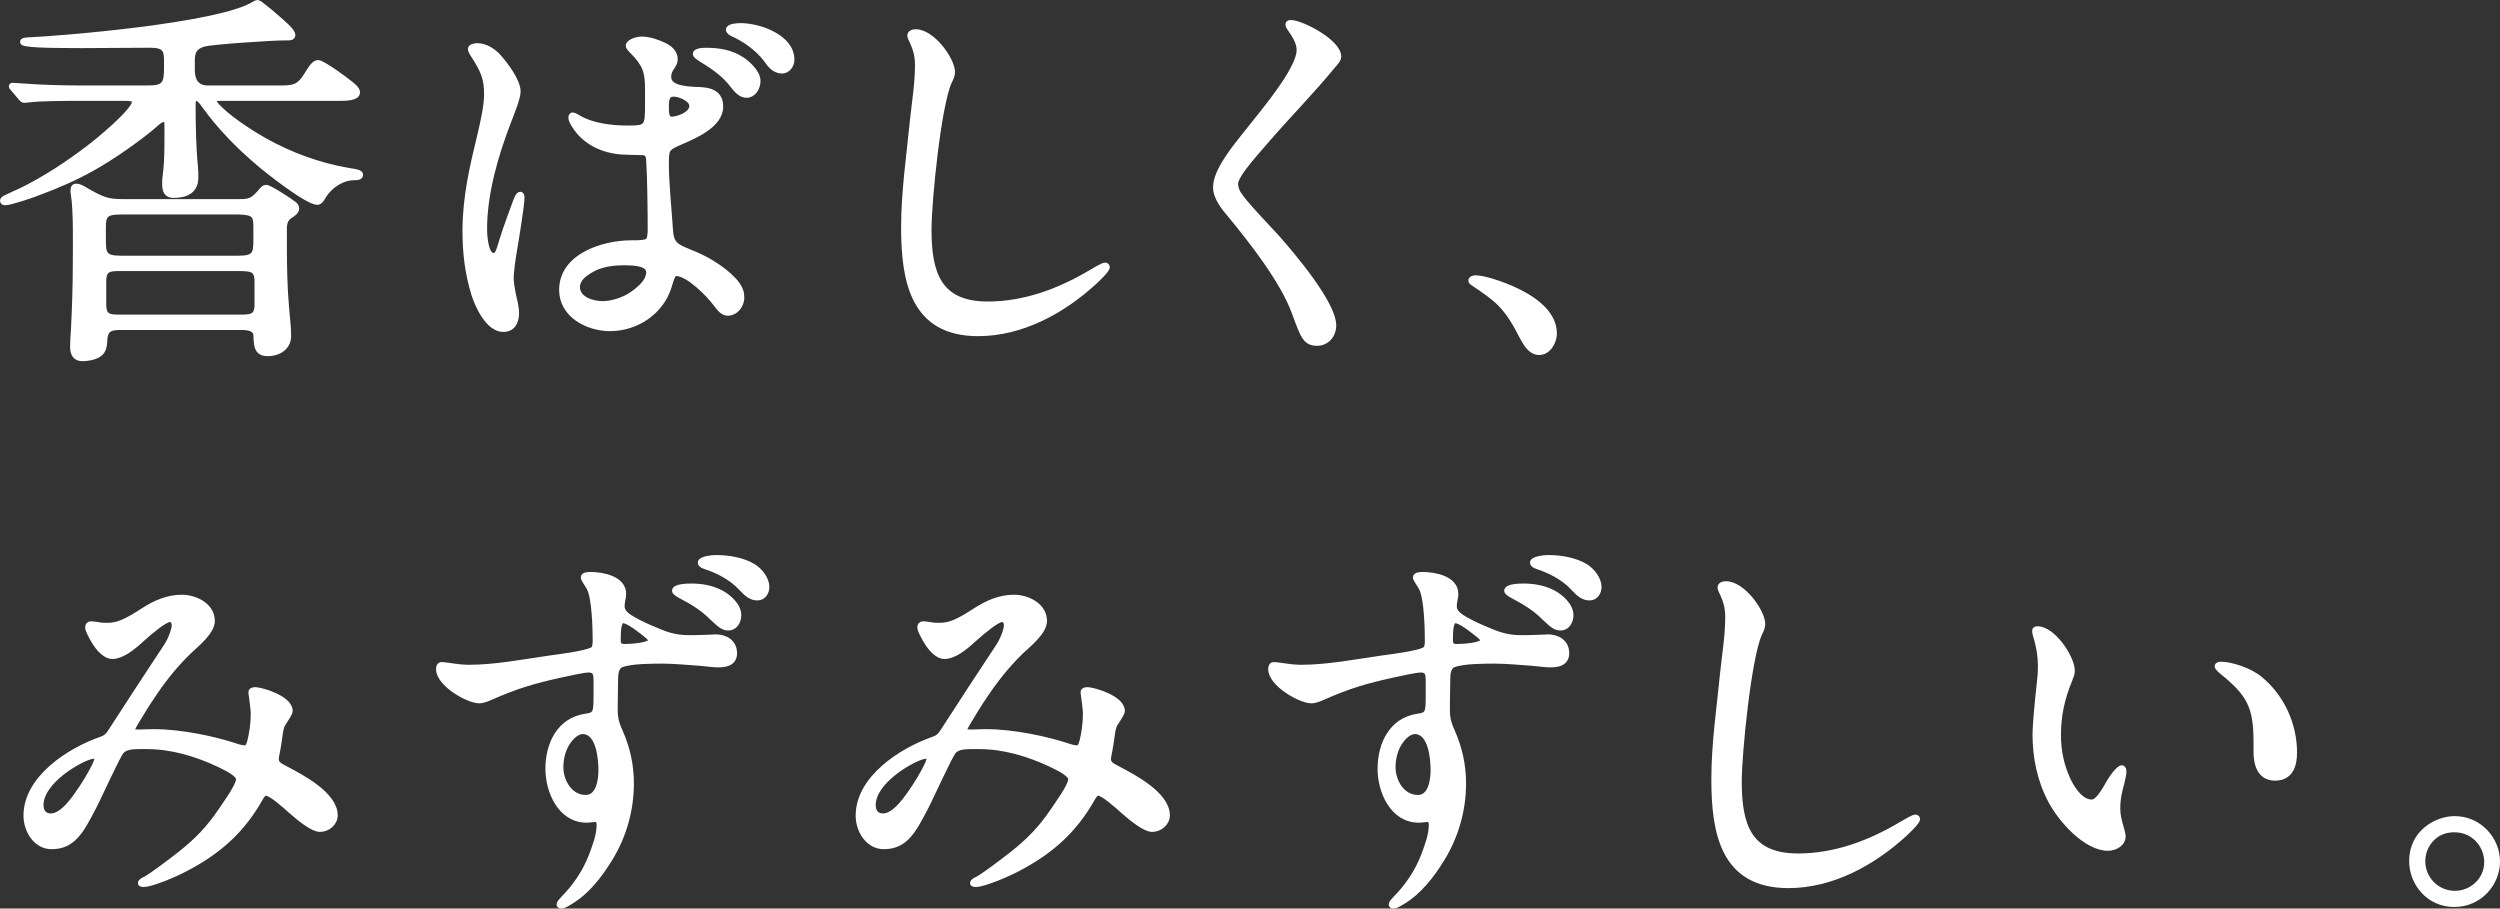
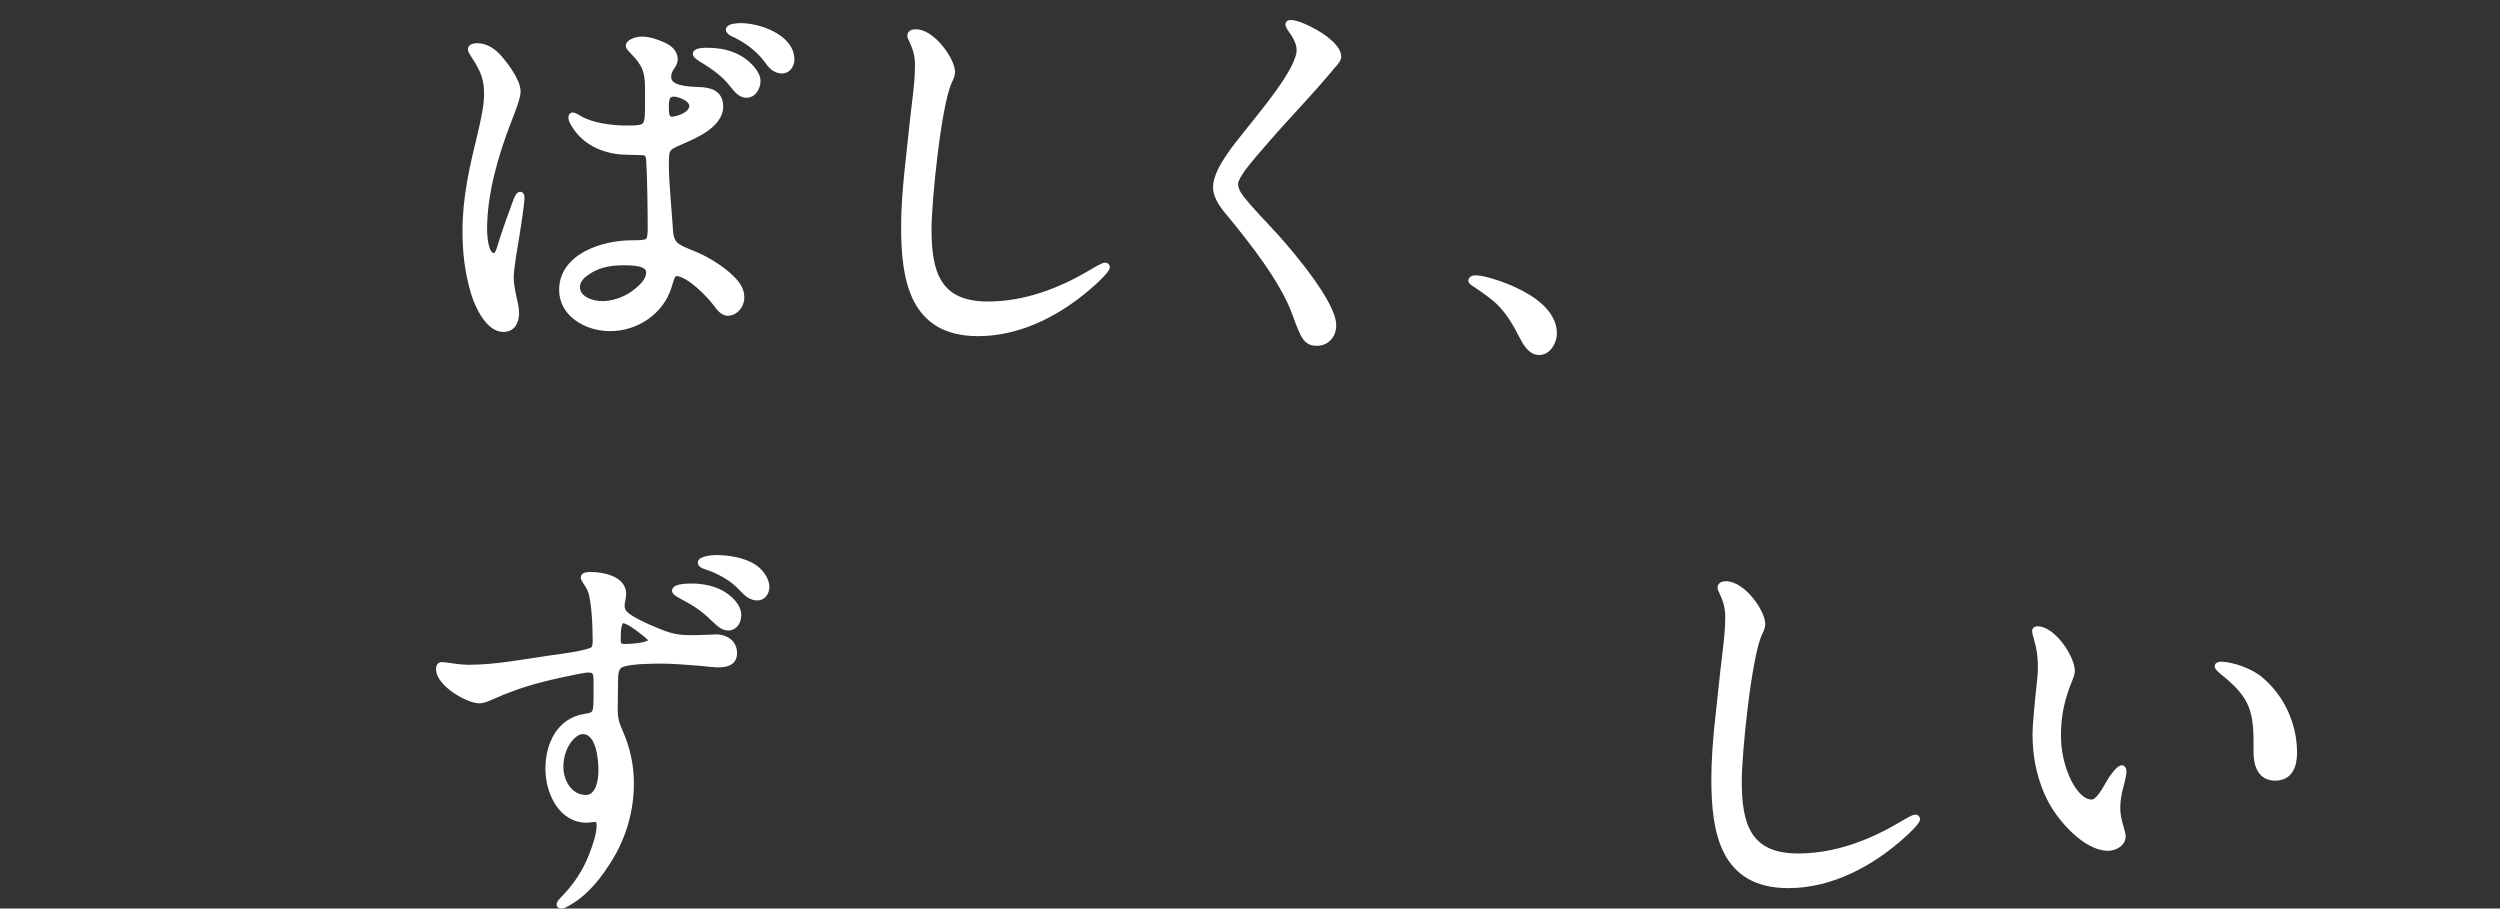
<svg xmlns="http://www.w3.org/2000/svg" version="1.1" id="レイヤー_1" x="0px" y="0px" width="194.76px" height="70.779px" viewBox="0 0 194.76 70.779" enable-background="new 0 0 194.76 70.779" xml:space="preserve">
  <rect x="0" y="0" width="194.76" height="70.779" fill="#333333" stroke="none" />
  <g>
-     <path fill="#FFFFFF" stroke="#FFFFFF" stroke-width="0.418" stroke-miterlimit="10" d="M6.299,7.649c-1.17,0-3.029,0-4.08,0.12   c-0.149,0.03-0.239,0.03-0.3,0.03c-0.12,0-0.181-0.03-0.271-0.15l-0.66-0.78c-0.029-0.03-0.09-0.09-0.09-0.15   c0-0.06,0.061-0.06,0.12-0.06c0.12,0,0.63,0.06,1.351,0.09c0.81,0.06,2.369,0.12,4.08,0.12h5.1c1.32,0,1.438-0.39,1.438-1.62v-0.48   c0-0.84-0.09-1.26-1.288-1.26c-1.771,0-3.54,0.03-5.28,0.03c-3.03,0-4.649-0.06-4.649-0.27c0-0.09,0.061-0.12,0.42-0.15   c2.34-0.09,14.999-1.11,17.64-2.82c0.091-0.06,0.181-0.09,0.239-0.09c0.091,0,0.301,0.181,0.42,0.271   c0.392,0.3,0.721,0.57,1.051,0.87C21.988,1.74,22.8,2.4,22.8,2.73c0,0.21-0.24,0.21-0.391,0.21h-0.301   c-0.93,0-5.489,0.3-6.21,0.479c-0.72,0.21-0.93,0.57-0.93,1.29v0.75c0,0.81,0.33,1.41,1.229,1.41h5.521   c1.14,0,1.56-0.03,2.189-1.05c0.39-0.66,0.63-0.93,0.869-0.93c0.36,0,2.101,1.29,2.431,1.56c0.271,0.21,0.63,0.479,0.63,0.75   c0,0.42-0.811,0.45-1.38,0.45h-9.359c-0.271,0-0.42,0.03-0.42,0.18c0,0.18,0.12,0.33,0.39,0.6c1.08,1.08,3,2.22,3.54,2.521   c2.04,1.14,4.261,1.949,6.54,2.34c0.601,0.09,0.931,0.149,0.931,0.33c0,0.21-0.301,0.21-0.479,0.21c-0.96,0-1.891,0.63-2.399,1.439   c-0.091,0.18-0.271,0.48-0.479,0.48c-0.78,0-3.87-2.43-4.561-3.03c-1.591-1.35-3.061-2.85-4.261-4.53   c-0.148-0.21-0.39-0.54-0.63-0.54c-0.21,0-0.24,0.3-0.24,0.45c0,1.561,0.03,3.36,0.182,4.89c0.029,0.3,0.029,0.57,0.029,0.87   c0,1.05-0.811,1.351-1.739,1.351c-0.511,0-0.66-0.36-0.66-0.84c0-0.21,0-0.42,0.03-0.6c0.18-1.26,0.148-2.819,0.148-4.08   c0-0.18-0.029-0.39-0.27-0.39c-0.182,0-0.36,0.12-0.721,0.45c-1.289,1.11-3.42,2.58-4.891,3.39c-1.29,0.72-2.67,1.32-4.05,1.83   c-0.569,0.24-2.311,0.81-2.67,0.81c-0.12,0-0.21-0.029-0.21-0.149c0-0.09,0.12-0.18,0.271-0.24c0.479-0.24,0.721-0.33,1.17-0.54   c1.83-0.9,3.569-2.04,5.189-3.27c0.66-0.48,3.66-2.94,3.66-3.66c0-0.24-0.391-0.27-0.69-0.27h-3.51V7.649z M9.479,25.498   c-0.72,0-1.229,0.03-1.318,0.87c-0.03,0.45-0.03,0.96-0.45,1.23c-0.36,0.24-0.87,0.33-1.29,0.33c-0.601,0-0.75-0.42-0.75-0.93   c0-0.39,0.03-0.81,0.061-1.229c0.09-1.771,0.149-3.51,0.149-5.25c0-1.44,0.061-4.02-0.149-5.37c-0.029-0.09-0.029-0.21-0.029-0.33   c0-0.149,0.029-0.3,0.239-0.3c0.239,0,0.479,0.15,0.689,0.271c1.35,0.779,1.74,0.93,2.939,0.93h9.09c0.84,0,1.051-0.09,1.771-0.93   c0.061-0.09,0.18-0.181,0.3-0.181c0.271,0,1.83,1.021,2.13,1.26c0.15,0.12,0.24,0.21,0.24,0.39c0,0.18-0.21,0.36-0.391,0.479   c-0.449,0.24-0.569,0.601-0.569,1.08v1.29c0,1.65,0.029,3.33,0.18,4.98c0.061,0.69,0.15,1.41,0.15,2.1c0,0.87-0.78,1.35-1.59,1.35   c-0.841,0-0.9-0.51-0.931-1.41c-0.029-0.569-0.66-0.63-1.141-0.63H9.479z M9.419,16.499c-1.32,0-1.38,0.36-1.38,1.32v0.811   c0,1.14,0.06,1.5,1.38,1.5h9.148c1.32,0,1.381-0.36,1.381-1.5v-0.9c0-0.93-0.091-1.2-1.381-1.23L9.419,16.499L9.419,16.499z    M9.358,20.908c-0.811,0-1.29,0.03-1.29,0.99v1.83c0,0.96,0.449,0.99,1.29,0.99h9.39c0.779,0,1.29-0.03,1.29-0.96v-1.83   c0-0.99-0.479-0.99-1.29-1.021L9.358,20.908L9.358,20.908z" />
    <path fill="#FFFFFF" stroke="#FFFFFF" stroke-width="0.418" stroke-miterlimit="10" d="M40.108,19.259   c-0.149,0.84-0.3,1.95-0.3,2.37c0,0.36,0.09,0.96,0.24,1.62c0.09,0.36,0.18,0.78,0.18,1.141c0,0.75-0.33,1.26-1.021,1.26   c-1.141,0-1.979-1.77-2.279-2.73c-0.51-1.65-0.69-3.27-0.69-4.92c0-2.67,0.57-5.04,1.171-7.53c0.239-1.02,0.511-2.22,0.511-3.12   c0-1.17-0.21-1.8-1.08-3.119c-0.062-0.09-0.181-0.3-0.181-0.42c0-0.18,0.359-0.24,0.511-0.24c0.63,0,1.26,0.39,1.68,0.87   c0.51,0.569,1.5,1.859,1.5,2.699c0,0.48-0.51,1.74-0.72,2.28c-1.021,2.64-1.892,5.64-1.892,8.399c0,0.45,0.062,2.1,0.722,2.1   c0.3,0,0.39-0.33,0.659-1.23c0.301-0.96,0.659-1.92,1.021-2.91c0.12-0.33,0.24-0.63,0.39-0.63c0.12,0,0.12,0.18,0.12,0.271   C40.648,15.959,40.229,18.568,40.108,19.259z M52.108,22.349c-0.601,1.92-2.489,3.239-4.59,3.239c-1.74,0-3.75-1.05-3.75-3   c0-2.61,3.149-3.66,5.46-3.66c0.54,0,0.989,0,1.229-0.15c0.18-0.12,0.21-0.57,0.21-0.93c0-1.32-0.03-4.11-0.12-5.4   c-0.03-0.45-0.21-0.57-0.54-0.57c-0.359,0-0.72-0.03-1.08-0.03c-1.409,0-2.819-0.45-3.779-1.53c-0.239-0.27-0.66-0.87-0.66-1.14   c0-0.09,0.03-0.21,0.12-0.21c0.12,0,0.359,0.15,0.511,0.24c1.021,0.6,2.55,0.78,3.72,0.78c1.62,0,1.62-0.061,1.62-2.01v-1.08   c0-1.32-0.21-1.92-1.2-2.91c-0.09-0.09-0.3-0.3-0.3-0.42c0-0.3,0.66-0.51,1.021-0.51c0.569,0,1.199,0.21,1.71,0.45   c0.479,0.21,0.899,0.57,0.899,1.11c0,0.24-0.09,0.39-0.33,0.75c-0.12,0.18-0.18,0.42-0.18,0.63c0,0.87,1.35,0.96,2.37,0.99   c0.96,0.03,1.68,0.3,1.68,1.319c0,1.44-2.01,2.28-3.12,2.76c-1.109,0.48-1.109,0.54-1.109,1.8c0,1.41,0.239,3.75,0.329,5.189   c0.03,0.42,0.15,0.72,0.301,0.9c0.301,0.36,0.869,0.54,1.649,0.87c1.08,0.45,2.55,1.38,3.24,2.311c0.24,0.33,0.358,0.66,0.358,1.05   c0,0.57-0.448,1.2-1.078,1.2c-0.392,0-0.66-0.36-0.932-0.721c-0.51-0.689-2.13-2.37-3.09-2.37   C52.409,21.298,52.318,21.658,52.108,22.349z M45.509,21.389c-0.3,0.24-0.54,0.6-0.54,0.96c0,0.96,1.171,1.319,1.98,1.319   c0.63,0,1.619-0.239,2.398-0.81c0.69-0.51,1.2-1.02,1.2-1.65c0-0.72-1.229-0.75-1.95-0.75   C47.339,20.458,46.379,20.698,45.509,21.389z M51.898,8.309c0,0.54,0.029,0.99,0.42,0.99c0.449,0,1.591-0.36,1.591-1.05   c0-0.54-0.96-0.93-1.41-0.93C52.019,7.319,51.898,7.619,51.898,8.309z M54.988,3.929c1.079,0,2.011,0.18,2.819,0.72   c0.54,0.359,1.23,1.05,1.23,1.649c0,0.57-0.36,1.11-0.87,1.11c-0.45,0-0.75-0.33-1.17-0.87c-0.512-0.66-1.261-1.26-2.37-1.92   c-0.36-0.24-0.45-0.33-0.45-0.42C54.179,4.019,54.539,3.929,54.988,3.929z M61.679,4.649c0,0.42-0.3,0.87-0.75,0.87   c-0.601,0-0.96-0.48-1.229-0.87c-0.75-0.99-1.801-1.65-2.609-2.01c-0.12-0.06-0.33-0.18-0.33-0.33c0-0.271,0.75-0.3,0.93-0.3   C59.129,2.009,61.679,2.879,61.679,4.649z" />
    <path fill="#FFFFFF" stroke="#FFFFFF" stroke-width="0.418" stroke-miterlimit="10" d="M71.34,2.489c1.319,0,2.85,2.19,2.85,3.12   c0,0.27-0.12,0.51-0.239,0.75c-0.841,1.83-1.591,9.299-1.591,11.52c0,3.359,0.721,5.819,4.591,5.819c2.88,0,5.608-1.021,8.068-2.49   c0.36-0.21,0.9-0.54,1.08-0.54c0.09,0,0.15,0.06,0.15,0.15c0,0.21-0.812,0.99-1.021,1.17c-2.489,2.28-5.669,3.99-9.028,3.99   c-5.101,0-5.79-4.14-5.79-8.28c0-2.79,0.42-5.579,0.689-8.339c0.149-1.41,0.39-2.85,0.39-4.29c0-0.66-0.119-1.2-0.449-1.89   c-0.061-0.12-0.149-0.33-0.149-0.39C70.89,2.549,71.13,2.489,71.34,2.489z" />
    <path fill="#FFFFFF" stroke="#FFFFFF" stroke-width="0.418" stroke-miterlimit="10" d="M100.589,1.77   c0.75,0,3.689,1.47,3.689,2.64c0,0.21-0.149,0.39-0.42,0.69c-1.649,2.01-3.479,3.87-5.069,5.7c-0.271,0.33-0.899,1.02-1.439,1.68   c-0.601,0.72-1.109,1.47-1.109,1.83c0,0.27,0.09,0.54,0.239,0.78c0.45,0.75,2.221,2.55,3.03,3.45c1.17,1.32,4.379,5.1,4.379,6.81   c0,0.75-0.51,1.38-1.289,1.38c-0.899,0-1.08-0.54-1.74-2.34c-0.899-2.49-3.3-5.55-4.979-7.59c-0.54-0.63-1.17-1.41-1.17-2.22   c0-0.63,0.358-1.38,0.84-2.13c0.51-0.81,1.17-1.59,1.59-2.13c1.08-1.38,4.08-4.86,4.08-6.419c0-0.63-0.391-1.2-0.75-1.71   c-0.061-0.09-0.12-0.21-0.12-0.271C100.35,1.77,100.47,1.77,100.589,1.77z" />
    <path fill="#FFFFFF" stroke="#FFFFFF" stroke-width="0.418" stroke-miterlimit="10" d="M119.91,27.448   c-0.66,0-1.051-0.69-1.32-1.2c-0.479-0.93-0.96-1.8-1.68-2.55c-0.511-0.54-1.351-1.11-1.979-1.53c-0.181-0.12-0.33-0.21-0.33-0.3   c0-0.18,0.24-0.21,0.359-0.21c0.66,0,2.13,0.51,2.91,0.87c1.351,0.6,3.21,1.74,3.21,3.45   C121.08,26.608,120.63,27.448,119.91,27.448z" />
-     <path fill="#FFFFFF" stroke="#FFFFFF" stroke-width="0.418" stroke-miterlimit="10" d="M10.949,68.798   c0-0.149,0.3-0.271,0.42-0.33c0.659-0.39,1.949-1.38,2.609-1.89c1.41-1.109,2.311-2.069,3.21-3.391   c0.33-0.51,1.41-1.949,1.41-2.489c0-0.39-0.899-0.841-1.591-1.171c-1.739-0.81-3.63-1.379-5.579-1.379h-0.42   c-0.54,0-1.2,0-1.53,0.359c-0.33,0.36-1.8,3.66-2.25,4.5c-0.93,1.77-1.56,2.939-3.21,2.939c-1.229,0-1.979-1.26-1.979-2.399   c0-2.909,3.33-5.069,5.818-5.94c0.36-0.119,0.57-0.299,0.75-0.6c1.471-2.279,2.88-4.439,4.351-6.66   c0.271-0.39,0.63-1.229,0.63-1.648c0-0.21-0.119-0.45-0.359-0.45c-0.39,0-1.561,0.99-2.13,1.5c-0.811,0.75-1.62,1.38-2.37,1.38   c-0.45,0-1.02-0.48-1.5-1.35c-0.3-0.54-0.39-0.78-0.39-0.9c0-0.15,0.09-0.27,0.24-0.27c0.119,0,0.358,0.029,0.539,0.06   c0.239,0.06,0.569,0.06,0.75,0.06c0.811,0,1.471-0.299,2.851-1.199c0.899-0.57,1.859-0.99,2.939-0.99c1.05,0,2.369,0.63,2.369,1.83   c0,0.87-1.229,1.83-1.829,2.4c-1.141,1.109-2.101,2.34-2.939,3.629c-0.181,0.24-0.811,1.261-1.2,1.92   c-0.149,0.271-0.24,0.391-0.24,0.541c0,0.149,0.15,0.181,0.511,0.181l1.141-0.03c2.159,0,4.771,0.57,6.39,1.11   c0.359,0.12,0.54,0.149,0.721,0.149c0.21,0,0.27-0.119,0.39-0.51c0.15-0.63,0.271-1.35,0.271-2.16c0-0.24-0.062-0.75-0.15-1.41   c-0.03-0.148-0.03-0.18-0.03-0.27c0-0.15,0.182-0.18,0.33-0.18c0.42,0,2.7,0.63,2.7,1.65c0,0.119-0.12,0.33-0.51,0.93   c-0.21,0.3-0.24,0.689-0.3,1.109c-0.062,0.42-0.091,0.69-0.182,1.141c-0.029,0.15-0.09,0.42-0.09,0.539c0,0.33,0.15,0.48,0.69,0.75   C23.52,60.55,26.1,61.9,26.1,63.52c0,0.601-0.569,1.08-1.17,1.08c-0.54,0-1.5-0.75-2.279-1.439c-0.359-0.33-1.529-1.38-1.92-1.38   c-0.21,0-0.33,0.21-0.421,0.36c-1.438,2.58-3.329,4.229-5.879,5.549c-0.721,0.391-2.61,1.201-3.24,1.201   C11.13,68.889,10.949,68.889,10.949,68.798z M6.42,61.299c0.479-0.72,1.14-1.89,1.14-2.189c0-0.149-0.06-0.211-0.21-0.211   c-0.149,0-0.42,0.062-0.689,0.181c-1.319,0.569-3.479,2.069-3.479,3.63c0,0.54,0.271,0.87,0.78,0.87   C4.92,63.578,5.88,62.107,6.42,61.299z" />
    <path fill="#FFFFFF" stroke="#FFFFFF" stroke-width="0.418" stroke-miterlimit="10" d="M34.41,51.789   c0.18,0,0.778,0.09,1.229,0.15c0.21,0.029,0.602,0.06,0.84,0.06c2.13,0,4.23-0.42,6.33-0.72c0.84-0.12,2.61-0.33,3.3-0.631   c0.271-0.119,0.271-0.51,0.271-0.75c0-0.959-0.061-3.359-0.479-4.109c-0.239-0.42-0.449-0.66-0.449-0.811   c0-0.209,0.42-0.209,0.569-0.209c0.899,0,2.55,0.299,2.55,1.5c0,0.148-0.029,0.299-0.06,0.449s-0.061,0.33-0.061,0.48   c0,0.359,0.149,0.63,0.811,1.02c0.569,0.33,1.17,0.602,1.68,0.812c0.84,0.358,1.561,0.659,2.699,0.659c0.48,0,0.841,0,1.471-0.029   c0.21,0,0.54-0.03,0.659-0.03c0.722,0,1.44,0.39,1.44,1.261c0,0.811-0.75,0.959-1.681,0.869c-0.479-0.06-1.529-0.15-2.489-0.21   c-0.45-0.03-0.96-0.06-1.41-0.06c-0.811,0-2.521,0-3.239,0.3c-0.42,0.18-0.45,0.78-0.45,1.17c0,0.69-0.029,1.38-0.029,2.07   c0,0.72,0,1.079,0.39,1.95c0.57,1.289,0.87,2.609,0.87,4.05c0,2.069-0.569,4.079-1.649,5.85c-0.811,1.32-1.8,2.61-3.12,3.39   c-0.449,0.271-0.54,0.301-0.688,0.301c-0.091,0-0.15-0.03-0.15-0.12c0-0.091,0.181-0.3,0.271-0.39c0.989-0.99,1.771-2.16,2.25-3.42   c0.271-0.72,0.601-1.59,0.601-2.369c0-0.211-0.061-0.451-0.301-0.451c-0.149,0-0.449,0.061-0.689,0.061c-2.01,0-3-2.189-3-3.99   c0-1.89,0.87-3.779,2.91-4.08c0.84-0.119,0.84-0.27,0.84-1.83v-0.988c0-0.54-0.09-0.811-0.6-0.811c-0.36,0-1.44,0.239-2.13,0.389   c-2.07,0.451-3.511,0.871-5.46,1.74c-0.271,0.121-0.63,0.271-0.932,0.271c-0.84,0-3.148-1.29-3.148-2.46   C34.17,51.909,34.26,51.789,34.41,51.789z M45.39,56.979c-0.45,0-0.899,0.451-1.141,0.812c-0.391,0.569-0.569,1.29-0.569,1.979   c0,1.109,0.72,2.369,1.95,2.369c1.02,0,1.199-1.38,1.199-2.13C46.829,59.079,46.648,56.979,45.39,56.979z M48.148,49.809   c0,0.391,0.061,0.57,0.54,0.57c0.45,0,2.011-0.09,2.011-0.48c0-0.209-0.391-0.479-1.021-0.959c-0.24-0.181-0.841-0.601-1.141-0.601   C48.18,48.339,48.148,49.18,48.148,49.809z M53.879,45.669c0.811,0,1.62,0.149,2.34,0.54c0.54,0.3,1.32,0.96,1.32,1.71   c0,0.45-0.24,0.99-0.812,0.99c-0.39,0-0.659-0.24-1.229-0.78c-0.721-0.72-1.44-1.17-2.46-1.71c-0.12-0.06-0.479-0.271-0.479-0.39   C52.56,45.669,53.639,45.669,53.879,45.669z M55.769,43.449c0.96,0,2.07,0.18,2.88,0.66c0.57,0.33,1.08,1.02,1.08,1.619   c0,0.42-0.27,0.84-0.72,0.84c-0.479,0-0.81-0.271-1.26-0.75c-0.78-0.869-1.95-1.409-2.79-1.68c-0.3-0.09-0.391-0.209-0.391-0.3   C54.568,43.539,55.499,43.449,55.769,43.449z" />
-     <path fill="#FFFFFF" stroke="#FFFFFF" stroke-width="0.418" stroke-miterlimit="10" d="M75.778,68.798   c0-0.149,0.301-0.271,0.421-0.33c0.659-0.39,1.949-1.38,2.609-1.89c1.41-1.109,2.311-2.069,3.21-3.391   c0.33-0.51,1.41-1.949,1.41-2.489c0-0.39-0.9-0.841-1.591-1.171c-1.739-0.81-3.63-1.379-5.579-1.379h-0.42   c-0.54,0-1.2,0-1.53,0.359c-0.33,0.36-1.8,3.66-2.25,4.5c-0.93,1.77-1.56,2.939-3.21,2.939c-1.229,0-1.979-1.26-1.979-2.399   c0-2.909,3.33-5.069,5.818-5.94c0.36-0.119,0.57-0.299,0.75-0.6c1.471-2.279,2.88-4.439,4.351-6.66   c0.271-0.39,0.63-1.229,0.63-1.648c0-0.21-0.119-0.45-0.359-0.45c-0.39,0-1.561,0.99-2.13,1.5c-0.811,0.75-1.62,1.38-2.37,1.38   c-0.45,0-1.02-0.48-1.5-1.35c-0.3-0.54-0.39-0.78-0.39-0.9c0-0.15,0.09-0.27,0.24-0.27c0.118,0,0.358,0.029,0.539,0.06   c0.239,0.06,0.569,0.06,0.75,0.06c0.811,0,1.471-0.299,2.851-1.199c0.899-0.57,1.859-0.99,2.938-0.99c1.051,0,2.37,0.63,2.37,1.83   c0,0.87-1.229,1.83-1.83,2.4c-1.14,1.109-2.1,2.34-2.938,3.629c-0.181,0.24-0.812,1.261-1.2,1.92   c-0.149,0.271-0.24,0.391-0.24,0.541c0,0.149,0.15,0.181,0.511,0.181l1.141-0.03c2.159,0,4.77,0.57,6.39,1.11   c0.359,0.12,0.54,0.149,0.721,0.149c0.21,0,0.27-0.119,0.39-0.51c0.15-0.63,0.271-1.35,0.271-2.16c0-0.24-0.061-0.75-0.149-1.41   c-0.03-0.148-0.03-0.18-0.03-0.27c0-0.15,0.182-0.18,0.33-0.18c0.42,0,2.7,0.63,2.7,1.65c0,0.119-0.12,0.33-0.51,0.93   c-0.21,0.3-0.24,0.689-0.301,1.109s-0.09,0.69-0.181,1.141c-0.029,0.15-0.09,0.42-0.09,0.539c0,0.33,0.15,0.48,0.689,0.75   c1.319,0.69,3.899,2.041,3.899,3.66c0,0.601-0.569,1.08-1.17,1.08c-0.54,0-1.5-0.75-2.279-1.439c-0.359-0.33-1.529-1.38-1.92-1.38   c-0.21,0-0.33,0.21-0.421,0.36c-1.438,2.58-3.329,4.229-5.879,5.549c-0.721,0.391-2.61,1.201-3.24,1.201   C75.96,68.889,75.778,68.889,75.778,68.798z M71.25,61.299c0.479-0.72,1.14-1.89,1.14-2.189c0-0.149-0.06-0.211-0.21-0.211   s-0.42,0.062-0.689,0.181c-1.319,0.569-3.479,2.069-3.479,3.63c0,0.54,0.271,0.87,0.78,0.87   C69.75,63.578,70.71,62.107,71.25,61.299z" />
-     <path fill="#FFFFFF" stroke="#FFFFFF" stroke-width="0.418" stroke-miterlimit="10" d="M99.24,51.789   c0.18,0,0.778,0.09,1.229,0.15c0.21,0.029,0.601,0.06,0.84,0.06c2.13,0,4.23-0.42,6.33-0.72c0.84-0.12,2.61-0.33,3.3-0.631   c0.271-0.119,0.271-0.51,0.271-0.75c0-0.959-0.061-3.359-0.479-4.109c-0.239-0.42-0.45-0.66-0.45-0.811   c0-0.209,0.421-0.209,0.57-0.209c0.899,0,2.55,0.299,2.55,1.5c0,0.148-0.029,0.299-0.06,0.449s-0.062,0.33-0.062,0.48   c0,0.359,0.15,0.63,0.812,1.02c0.569,0.33,1.17,0.602,1.68,0.812c0.84,0.358,1.561,0.659,2.699,0.659c0.48,0,0.841,0,1.471-0.029   c0.21,0,0.54-0.03,0.659-0.03c0.721,0,1.44,0.39,1.44,1.261c0,0.811-0.75,0.959-1.681,0.869c-0.479-0.06-1.529-0.15-2.489-0.21   c-0.45-0.03-0.96-0.06-1.41-0.06c-0.811,0-2.521,0-3.239,0.3c-0.42,0.18-0.45,0.78-0.45,1.17c0,0.69-0.029,1.38-0.029,2.07   c0,0.72,0,1.079,0.39,1.95c0.57,1.289,0.87,2.609,0.87,4.05c0,2.069-0.569,4.079-1.649,5.85c-0.811,1.32-1.8,2.61-3.12,3.39   c-0.45,0.271-0.54,0.301-0.688,0.301c-0.091,0-0.15-0.03-0.15-0.12c0-0.091,0.18-0.3,0.271-0.39c0.989-0.99,1.771-2.16,2.25-3.42   c0.271-0.72,0.601-1.59,0.601-2.369c0-0.211-0.061-0.451-0.301-0.451c-0.149,0-0.449,0.061-0.689,0.061c-2.01,0-3-2.189-3-3.99   c0-1.89,0.87-3.779,2.91-4.08c0.84-0.119,0.84-0.27,0.84-1.83v-0.988c0-0.54-0.09-0.811-0.6-0.811c-0.36,0-1.44,0.239-2.13,0.389   c-2.07,0.451-3.511,0.871-5.46,1.74c-0.271,0.121-0.63,0.271-0.932,0.271c-0.84,0-3.148-1.29-3.148-2.46   C99,51.909,99.09,51.789,99.24,51.789z M110.22,56.979c-0.45,0-0.9,0.451-1.141,0.812c-0.391,0.569-0.569,1.29-0.569,1.979   c0,1.109,0.72,2.369,1.95,2.369c1.02,0,1.199-1.38,1.199-2.13C111.659,59.079,111.479,56.979,110.22,56.979z M112.979,49.809   c0,0.391,0.061,0.57,0.54,0.57c0.45,0,2.01-0.09,2.01-0.48c0-0.209-0.39-0.479-1.02-0.959c-0.24-0.181-0.841-0.601-1.141-0.601   C113.01,48.339,112.979,49.18,112.979,49.809z M118.709,45.669c0.811,0,1.62,0.149,2.34,0.54c0.54,0.3,1.32,0.96,1.32,1.71   c0,0.45-0.24,0.99-0.812,0.99c-0.39,0-0.659-0.24-1.229-0.78c-0.721-0.72-1.44-1.17-2.46-1.71c-0.12-0.06-0.479-0.271-0.479-0.39   C117.39,45.669,118.469,45.669,118.709,45.669z M120.599,43.449c0.96,0,2.07,0.18,2.88,0.66c0.57,0.33,1.08,1.02,1.08,1.619   c0,0.42-0.27,0.84-0.72,0.84c-0.479,0-0.811-0.271-1.26-0.75c-0.78-0.869-1.95-1.409-2.79-1.68c-0.301-0.09-0.391-0.209-0.391-0.3   C119.398,43.539,120.329,43.449,120.599,43.449z" />
    <path fill="#FFFFFF" stroke="#FFFFFF" stroke-width="0.418" stroke-miterlimit="10" d="M134.461,45.489   c1.318,0,2.85,2.19,2.85,3.12c0,0.27-0.12,0.51-0.24,0.75c-0.84,1.83-1.59,9.299-1.59,11.52c0,3.359,0.721,5.819,4.59,5.819   c2.881,0,5.609-1.021,8.069-2.49c0.36-0.21,0.9-0.54,1.08-0.54c0.09,0,0.15,0.061,0.15,0.15c0,0.209-0.812,0.99-1.021,1.17   c-2.489,2.279-5.669,3.99-9.029,3.99c-5.1,0-5.79-4.141-5.79-8.28c0-2.79,0.421-5.579,0.69-8.339c0.149-1.41,0.39-2.851,0.39-4.291   c0-0.659-0.119-1.199-0.449-1.889c-0.061-0.121-0.149-0.33-0.149-0.391C134.011,45.549,134.251,45.489,134.461,45.489z" />
    <path fill="#FFFFFF" stroke="#FFFFFF" stroke-width="0.418" stroke-miterlimit="10" d="M158.729,48.999c1.2,0,2.67,2.19,2.7,3.24   c0,0.239-0.09,0.45-0.181,0.688c-0.63,1.53-0.899,2.82-0.899,4.35c0,1.141,0.21,2.221,0.66,3.271c0.3,0.72,1.02,1.95,1.949,1.95   c0.45,0,0.899-0.75,1.41-1.65c0.149-0.27,0.689-1.02,0.931-1.02c0.119,0,0.149,0.15,0.149,0.27c0,0.36-0.211,1.051-0.33,1.561   c-0.091,0.42-0.149,0.84-0.149,1.29c0,0.51,0.09,0.93,0.271,1.53c0.061,0.209,0.149,0.539,0.149,0.66c0,0.6-0.63,0.93-1.17,0.93   c-1.71,0-3.66-2.19-4.44-3.66c-0.869-1.62-1.229-3.42-1.229-5.221c0-0.688,0.18-2.58,0.33-3.93c0.06-0.449,0.09-0.9,0.09-1.38   c0-0.75-0.12-1.47-0.33-2.19c-0.06-0.18-0.12-0.39-0.12-0.569C158.521,49.029,158.641,48.999,158.729,48.999z M176.069,52.898   c1.71,1.41,2.671,3.57,2.671,5.73c0,0.99-0.302,1.979-1.5,1.979c-1.171,0-1.472-1.049-1.472-2.01v-0.81   c0-2.761-0.54-3.75-2.699-5.49c-0.119-0.09-0.329-0.3-0.329-0.39c0-0.12,0.18-0.15,0.27-0.15   C173.819,51.759,175.29,52.239,176.069,52.898z" />
-     <path fill="#FFFFFF" stroke="#FFFFFF" stroke-width="0.418" stroke-miterlimit="10" d="M194.551,67.118   c0,1.68-1.35,3.33-3.359,3.33c-2.011,0-3.301-1.681-3.301-3.36c0-2.279,1.98-3.3,3.33-3.3   C193.171,63.788,194.551,65.408,194.551,67.118z M188.73,67.088c0,1.38,1.109,2.52,2.521,2.52c1.29,0,2.49-1.021,2.49-2.459   c0-1.17-0.9-2.521-2.551-2.521C189.601,64.628,188.73,65.918,188.73,67.088z" />
  </g>
</svg>